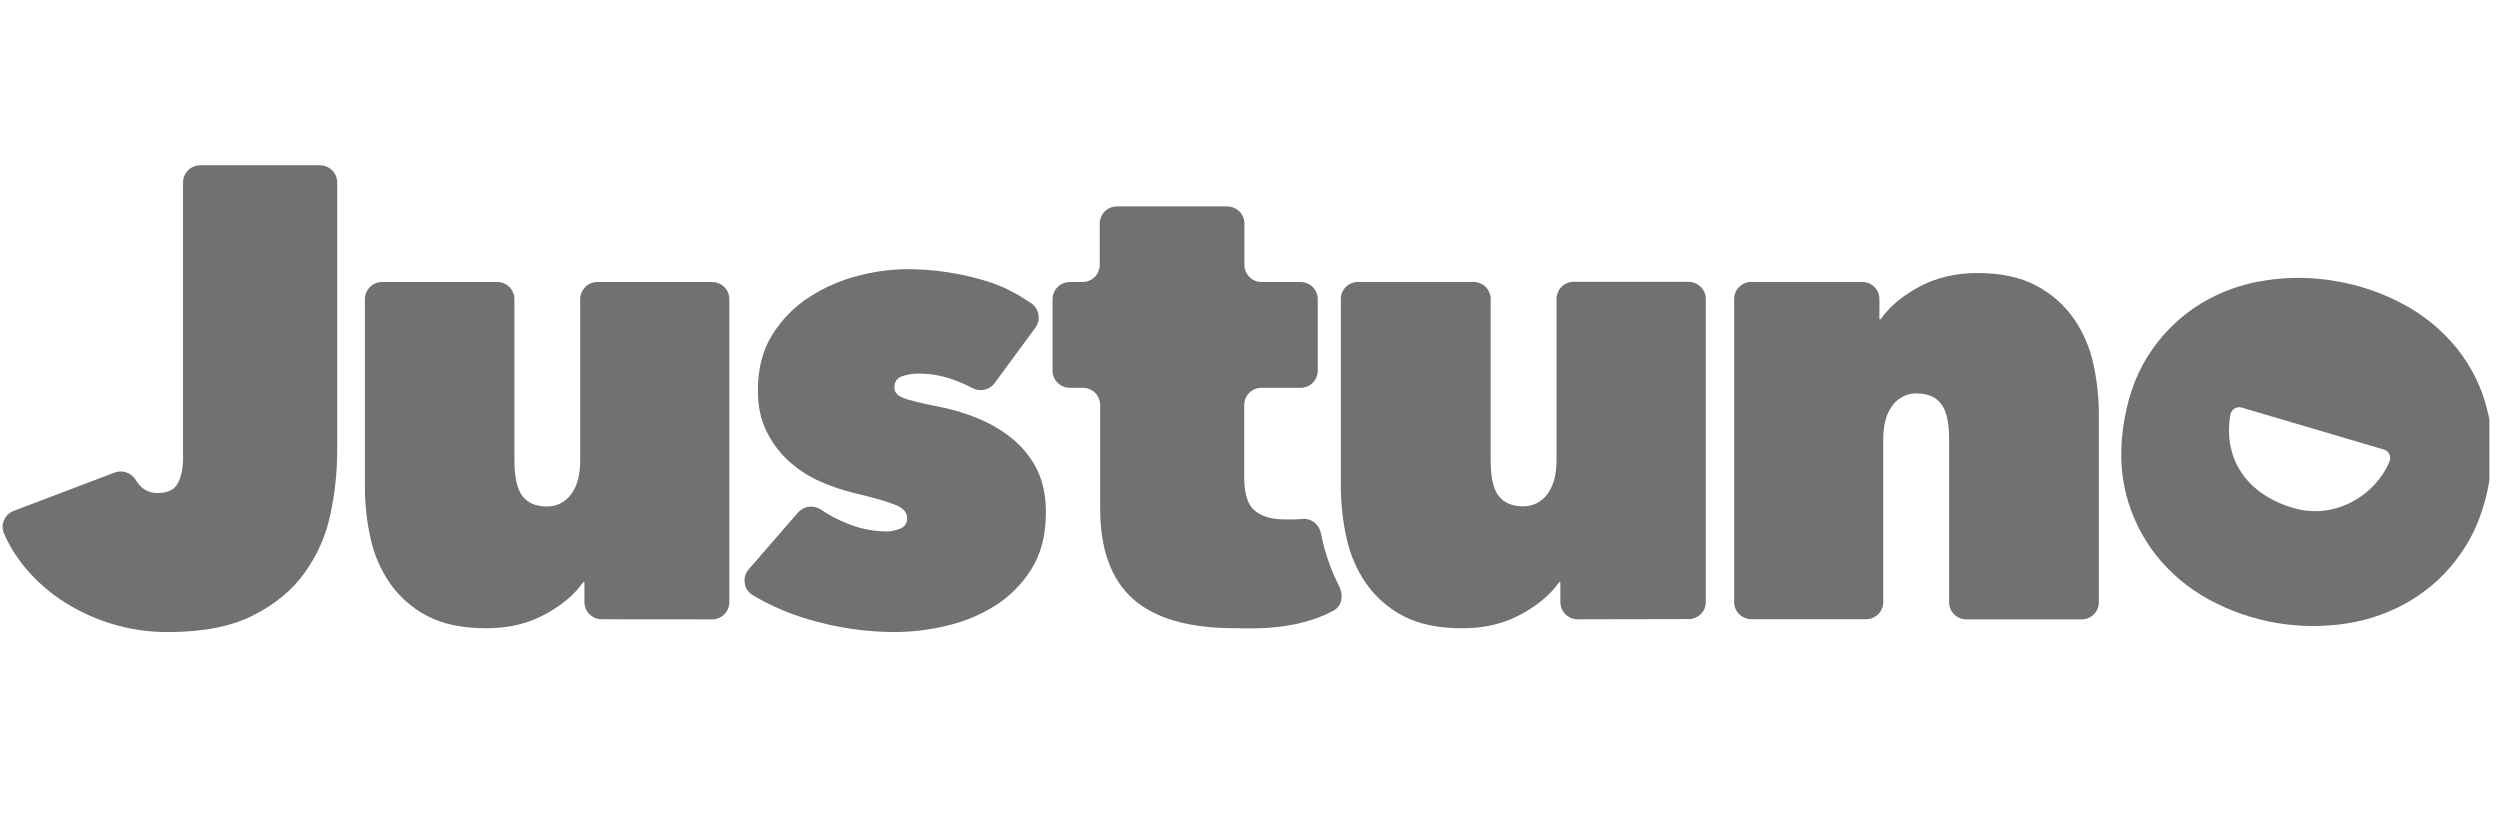
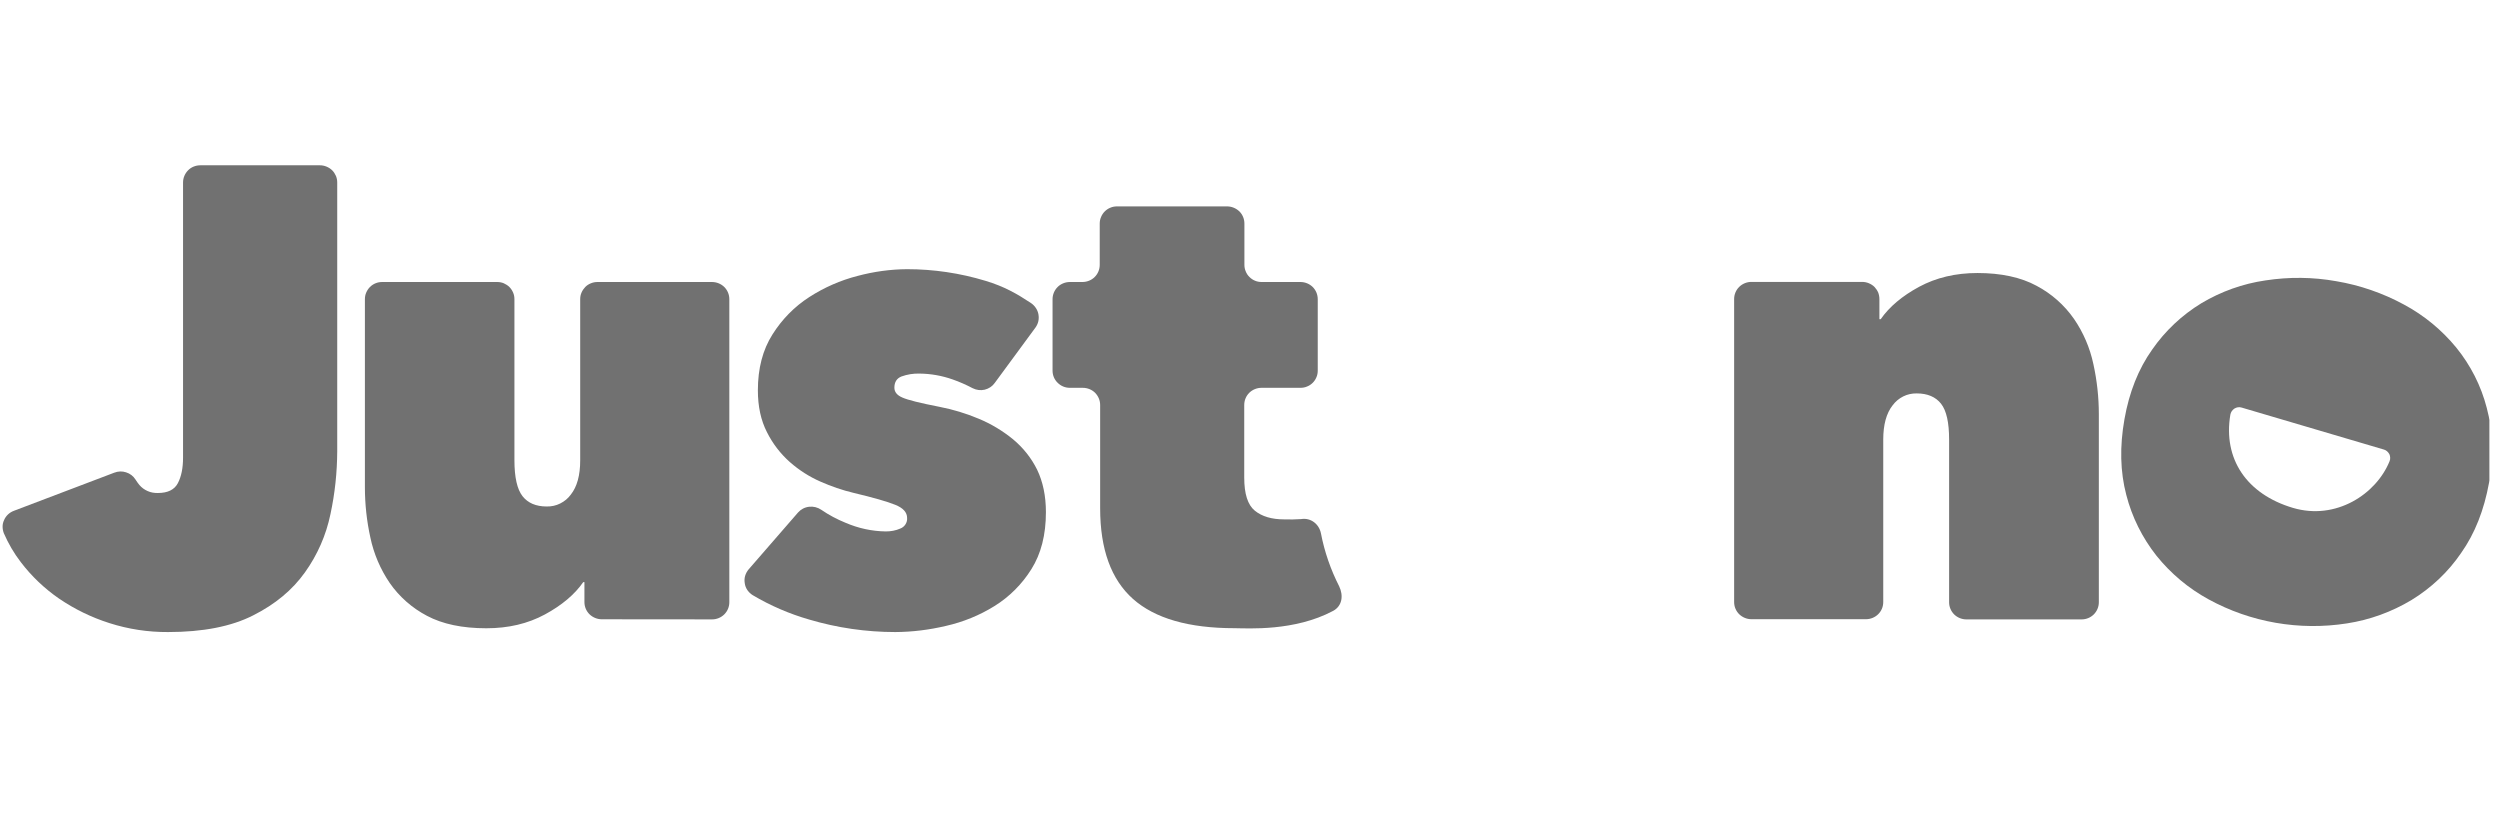
<svg xmlns="http://www.w3.org/2000/svg" width="101" height="33" viewBox="0 0 101 33" fill="none">
  <g clip-path="url(#clip0_795_3300)">
    <path fill-rule="evenodd" clip-rule="evenodd" d="M100.465 16.479C100.236 15.587 99.812 14.755 99.232 14.041C98.648 13.33 97.93 12.737 97.114 12.301C96.264 11.841 95.342 11.522 94.387 11.361C93.44 11.191 92.473 11.183 91.522 11.329C90.607 11.462 89.73 11.777 88.938 12.249C88.15 12.729 87.472 13.367 86.946 14.126C86.391 14.909 86.02 15.845 85.828 16.935C85.632 18.041 85.656 19.058 85.901 19.99C86.13 20.886 86.546 21.722 87.122 22.452C87.701 23.171 88.411 23.768 89.224 24.212C90.926 25.144 92.897 25.487 94.819 25.185C95.742 25.043 96.624 24.721 97.42 24.244C98.22 23.756 98.905 23.11 99.428 22.343C99.987 21.552 100.358 20.604 100.558 19.498C100.742 18.408 100.713 17.403 100.465 16.479ZM96.31 18.162C96.358 18.178 96.403 18.198 96.436 18.23C96.473 18.263 96.505 18.303 96.53 18.347C96.55 18.392 96.563 18.44 96.563 18.489C96.567 18.537 96.558 18.585 96.538 18.634C95.999 19.966 94.371 21.032 92.636 20.519C90.759 19.962 89.807 18.533 90.106 16.753C90.114 16.705 90.134 16.656 90.163 16.612C90.191 16.572 90.228 16.535 90.269 16.507C90.314 16.479 90.363 16.462 90.411 16.454C90.46 16.446 90.513 16.45 90.563 16.466L96.31 18.162Z" fill="#717171" />
    <path fill-rule="evenodd" clip-rule="evenodd" d="M75.23 11.389C75.324 11.389 75.413 11.406 75.499 11.442C75.585 11.478 75.663 11.527 75.728 11.591C75.789 11.656 75.842 11.733 75.879 11.817C75.911 11.902 75.928 11.991 75.928 12.084V12.895H75.981C76.328 12.395 76.846 11.959 77.532 11.587C78.222 11.216 79.005 11.03 79.891 11.03C80.846 11.03 81.646 11.204 82.279 11.547C82.883 11.866 83.401 12.326 83.789 12.883C84.169 13.436 84.434 14.057 84.573 14.711C84.719 15.377 84.793 16.051 84.793 16.733V24.334C84.793 24.515 84.719 24.693 84.589 24.822C84.459 24.951 84.283 25.024 84.095 25.024H79.446C79.258 25.024 79.079 24.951 78.948 24.822C78.818 24.693 78.744 24.515 78.744 24.334V17.763C78.744 17.072 78.638 16.588 78.418 16.31C78.201 16.035 77.871 15.894 77.438 15.894C77.25 15.89 77.059 15.93 76.891 16.015C76.72 16.1 76.577 16.221 76.463 16.374C76.21 16.693 76.083 17.157 76.083 17.763V24.325C76.083 24.511 76.01 24.685 75.879 24.814C75.748 24.943 75.569 25.016 75.385 25.016H70.76C70.573 25.016 70.397 24.943 70.263 24.814C70.132 24.685 70.059 24.507 70.059 24.325V12.08C70.059 11.898 70.132 11.72 70.263 11.591C70.393 11.462 70.573 11.389 70.756 11.389H75.23Z" fill="#717171" />
    <path fill-rule="evenodd" clip-rule="evenodd" d="M6.791 25.535C5.983 25.54 5.183 25.418 4.416 25.172C3.693 24.942 3.016 24.611 2.391 24.187C1.799 23.78 1.273 23.279 0.84 22.71C0.563 22.351 0.334 21.955 0.154 21.54C0.122 21.455 0.105 21.366 0.105 21.273C0.105 21.18 0.126 21.092 0.167 21.007C0.203 20.922 0.256 20.846 0.326 20.781C0.395 20.716 0.477 20.668 0.563 20.636L4.612 19.098C4.767 19.037 4.938 19.029 5.093 19.082C5.252 19.13 5.387 19.235 5.473 19.372C5.522 19.449 5.575 19.526 5.632 19.594C5.722 19.699 5.836 19.784 5.967 19.84C6.093 19.897 6.236 19.921 6.379 19.917C6.779 19.917 7.048 19.784 7.187 19.518C7.326 19.251 7.395 18.908 7.395 18.492V7.373C7.395 7.187 7.469 7.013 7.599 6.88C7.726 6.751 7.905 6.678 8.093 6.678H12.922C13.016 6.678 13.105 6.695 13.191 6.731C13.277 6.767 13.354 6.816 13.42 6.88C13.485 6.945 13.534 7.022 13.571 7.106C13.607 7.191 13.624 7.28 13.624 7.373V18.234C13.62 19.086 13.53 19.937 13.35 20.773C13.175 21.62 12.824 22.42 12.318 23.126C11.812 23.836 11.118 24.413 10.228 24.861C9.35 25.309 8.199 25.535 6.791 25.535Z" fill="#717171" />
    <path fill-rule="evenodd" clip-rule="evenodd" d="M24.314 25.019C24.13 25.019 23.95 24.946 23.816 24.817C23.685 24.688 23.611 24.51 23.611 24.325V23.517H23.563C23.216 24.018 22.697 24.454 22.012 24.825C21.322 25.197 20.538 25.382 19.648 25.382C18.677 25.382 17.877 25.213 17.248 24.878C16.648 24.563 16.13 24.107 15.746 23.554C15.367 22.997 15.101 22.375 14.963 21.717C14.816 21.051 14.742 20.369 14.742 19.683V12.087C14.742 11.994 14.758 11.905 14.795 11.821C14.832 11.736 14.881 11.659 14.946 11.595C15.011 11.53 15.089 11.478 15.171 11.445C15.257 11.409 15.35 11.393 15.44 11.393H20.085C20.179 11.393 20.269 11.409 20.354 11.445C20.436 11.482 20.514 11.53 20.579 11.595C20.644 11.659 20.693 11.736 20.73 11.821C20.767 11.905 20.783 11.994 20.783 12.087V18.593C20.783 19.284 20.893 19.768 21.11 20.046C21.326 20.321 21.652 20.462 22.085 20.462C22.277 20.466 22.465 20.426 22.632 20.341C22.803 20.256 22.95 20.135 23.061 19.982C23.314 19.663 23.44 19.203 23.44 18.597V12.087C23.44 11.994 23.456 11.905 23.493 11.821C23.53 11.736 23.583 11.659 23.644 11.595C23.709 11.53 23.787 11.478 23.873 11.445C23.959 11.409 24.048 11.393 24.142 11.393H28.762C28.95 11.393 29.13 11.466 29.261 11.595C29.391 11.724 29.465 11.901 29.465 12.087V24.333C29.465 24.515 29.391 24.692 29.261 24.821C29.13 24.95 28.954 25.023 28.771 25.023L24.314 25.019Z" fill="#717171" />
    <path fill-rule="evenodd" clip-rule="evenodd" d="M42.255 20.691C42.255 21.608 42.059 22.374 41.667 22.996C41.292 23.597 40.782 24.11 40.177 24.485C39.573 24.861 38.908 25.131 38.21 25.288C37.541 25.446 36.859 25.531 36.173 25.535C34.994 25.535 33.822 25.365 32.692 25.03C31.892 24.8 31.124 24.469 30.41 24.045C30.324 23.993 30.251 23.92 30.194 23.84C30.137 23.755 30.1 23.662 30.088 23.561C30.071 23.46 30.075 23.359 30.104 23.262C30.133 23.165 30.182 23.077 30.247 23L32.239 20.707C32.353 20.578 32.508 20.494 32.688 20.473C32.859 20.453 33.035 20.497 33.178 20.594C33.484 20.804 33.81 20.978 34.157 21.119C34.671 21.341 35.222 21.462 35.786 21.47C35.99 21.47 36.19 21.434 36.373 21.353C36.459 21.321 36.533 21.26 36.581 21.184C36.63 21.107 36.655 21.018 36.647 20.925C36.647 20.699 36.488 20.522 36.165 20.393C35.843 20.263 35.284 20.102 34.484 19.912C34.026 19.803 33.586 19.65 33.153 19.46C32.7 19.262 32.284 18.996 31.912 18.669C31.529 18.33 31.214 17.918 30.986 17.462C30.741 16.986 30.618 16.421 30.618 15.767C30.618 14.887 30.814 14.133 31.206 13.515C31.586 12.909 32.092 12.389 32.696 12.001C33.296 11.614 33.957 11.323 34.651 11.146C35.304 10.972 35.973 10.879 36.647 10.875C37.716 10.875 38.782 11.033 39.806 11.343C40.577 11.573 41.096 11.876 41.651 12.243C41.728 12.296 41.798 12.365 41.847 12.441C41.9 12.518 41.937 12.607 41.953 12.7C41.969 12.793 41.969 12.885 41.949 12.978C41.928 13.071 41.888 13.156 41.834 13.232L40.186 15.473C40.088 15.61 39.945 15.703 39.782 15.743C39.618 15.783 39.447 15.759 39.292 15.682C39.031 15.545 38.761 15.424 38.48 15.327C38.055 15.178 37.602 15.097 37.149 15.093C36.9 15.085 36.655 15.125 36.418 15.21C36.226 15.287 36.133 15.44 36.133 15.662C36.133 15.836 36.239 15.969 36.459 16.062C36.675 16.159 37.177 16.284 37.961 16.437C38.504 16.542 39.031 16.703 39.541 16.917C40.039 17.123 40.508 17.406 40.924 17.745C41.333 18.084 41.667 18.504 41.9 18.976C42.133 19.46 42.255 20.033 42.255 20.691Z" fill="#717171" />
    <path fill-rule="evenodd" clip-rule="evenodd" d="M49.874 25.379C48.029 25.379 46.666 24.987 45.776 24.2C44.891 23.413 44.446 22.194 44.446 20.535V16.362C44.446 16.176 44.372 16.003 44.242 15.869C44.111 15.74 43.932 15.668 43.744 15.668H43.221C43.034 15.668 42.858 15.595 42.727 15.462C42.593 15.333 42.523 15.155 42.523 14.973V12.088C42.523 11.902 42.597 11.728 42.727 11.595C42.858 11.466 43.038 11.393 43.225 11.393H43.727C43.915 11.393 44.095 11.321 44.225 11.191C44.356 11.062 44.429 10.885 44.429 10.699V9.032C44.429 8.939 44.446 8.85 44.483 8.766C44.519 8.681 44.568 8.604 44.634 8.54C44.699 8.475 44.776 8.423 44.862 8.39C44.944 8.354 45.038 8.338 45.132 8.338H49.572C49.756 8.338 49.935 8.411 50.071 8.54C50.201 8.669 50.274 8.846 50.274 9.032V10.699C50.274 10.792 50.291 10.881 50.328 10.965C50.36 11.05 50.413 11.127 50.478 11.191C50.544 11.256 50.621 11.309 50.703 11.341C50.788 11.377 50.878 11.393 50.972 11.393H52.536C52.723 11.393 52.903 11.466 53.033 11.595C53.164 11.724 53.237 11.902 53.237 12.088V14.973C53.237 15.066 53.221 15.155 53.184 15.24C53.148 15.325 53.099 15.401 53.033 15.466C52.968 15.53 52.891 15.583 52.805 15.615C52.723 15.652 52.63 15.668 52.536 15.668H50.964C50.781 15.668 50.601 15.74 50.47 15.869C50.34 15.999 50.267 16.176 50.267 16.362V19.296C50.267 19.954 50.409 20.398 50.695 20.632C50.984 20.866 51.377 20.983 51.883 20.983C52.107 20.991 52.34 20.987 52.568 20.971C52.956 20.907 53.295 21.173 53.368 21.556C53.511 22.299 53.76 23.013 54.103 23.688C54.283 24.063 54.225 24.483 53.858 24.68C52.295 25.512 50.421 25.383 49.874 25.379Z" fill="#717171" />
-     <path fill-rule="evenodd" clip-rule="evenodd" d="M63.737 25.02C63.554 25.02 63.374 24.947 63.244 24.818C63.113 24.689 63.039 24.511 63.039 24.329V23.518H62.991C62.643 24.018 62.125 24.454 61.439 24.826C60.75 25.197 59.966 25.383 59.076 25.383C58.105 25.383 57.305 25.213 56.676 24.878C56.076 24.563 55.562 24.107 55.178 23.554C54.799 22.997 54.533 22.372 54.395 21.714C54.247 21.044 54.174 20.366 54.17 19.68V12.079C54.17 11.894 54.243 11.72 54.374 11.591C54.509 11.462 54.684 11.389 54.872 11.389H59.521C59.709 11.389 59.889 11.462 60.019 11.591C60.15 11.72 60.223 11.898 60.223 12.079V18.59C60.223 19.28 60.329 19.764 60.55 20.039C60.766 20.313 61.093 20.455 61.525 20.455C61.717 20.459 61.905 20.418 62.072 20.334C62.243 20.249 62.391 20.128 62.505 19.974C62.754 19.655 62.884 19.191 62.884 18.59V12.079C62.884 11.987 62.901 11.898 62.938 11.813C62.97 11.728 63.023 11.652 63.088 11.587C63.149 11.523 63.227 11.47 63.313 11.438C63.395 11.401 63.488 11.385 63.582 11.385H68.211C68.399 11.385 68.574 11.458 68.709 11.587C68.839 11.716 68.913 11.894 68.913 12.075V24.325C68.913 24.414 68.896 24.507 68.864 24.588C68.827 24.672 68.778 24.749 68.713 24.81C68.648 24.874 68.57 24.923 68.488 24.959C68.403 24.995 68.313 25.011 68.219 25.011L63.737 25.02Z" fill="#717171" />
  </g>
  <defs>
    <clipPath id="clip0_795_3300">
      <rect width="100.571" height="33" fill="white" />
    </clipPath>
  </defs>
</svg>